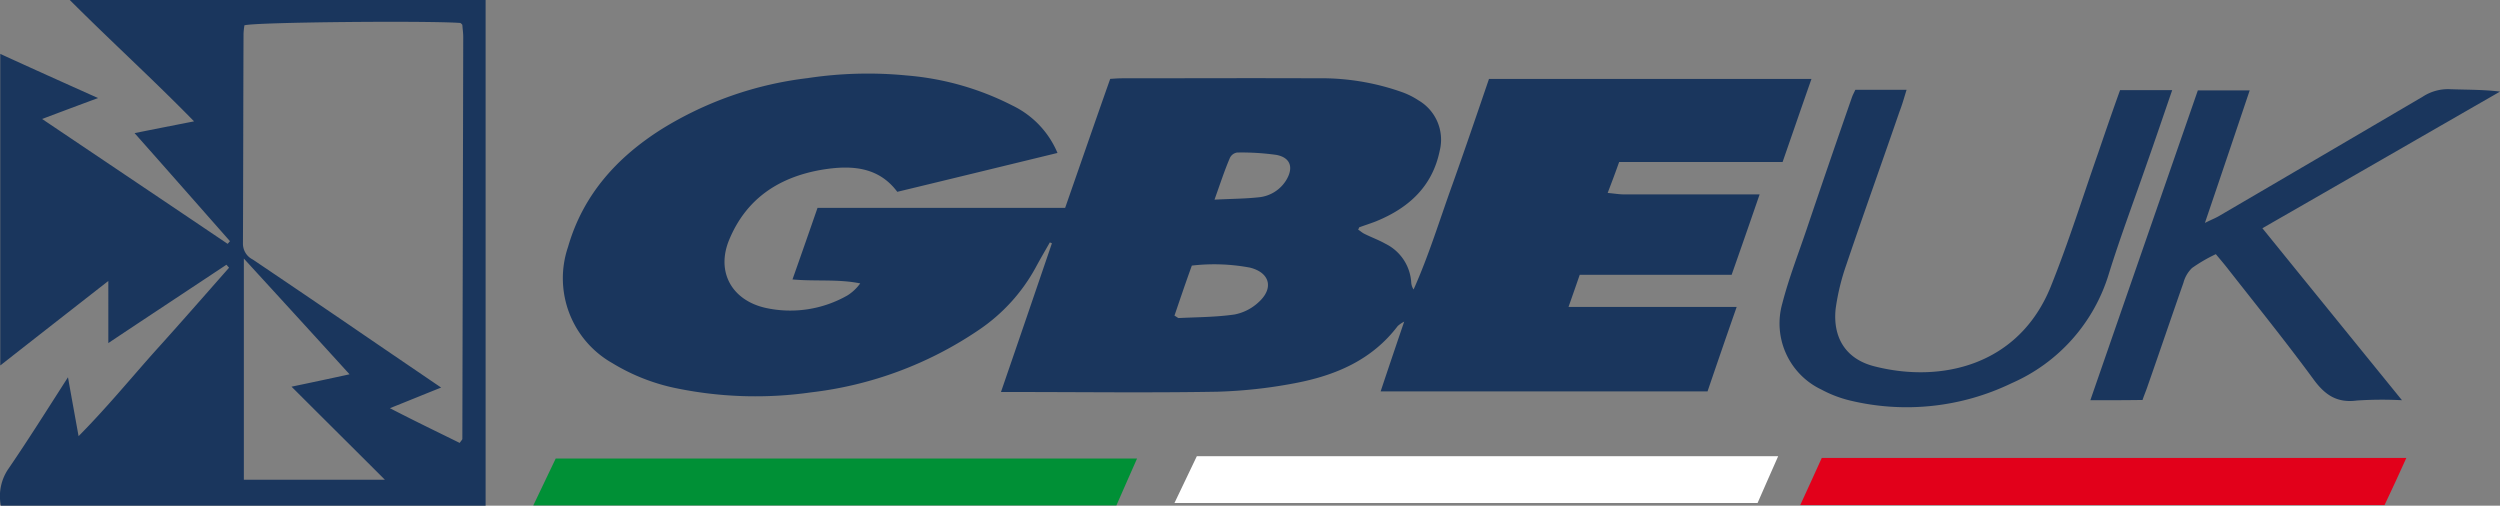
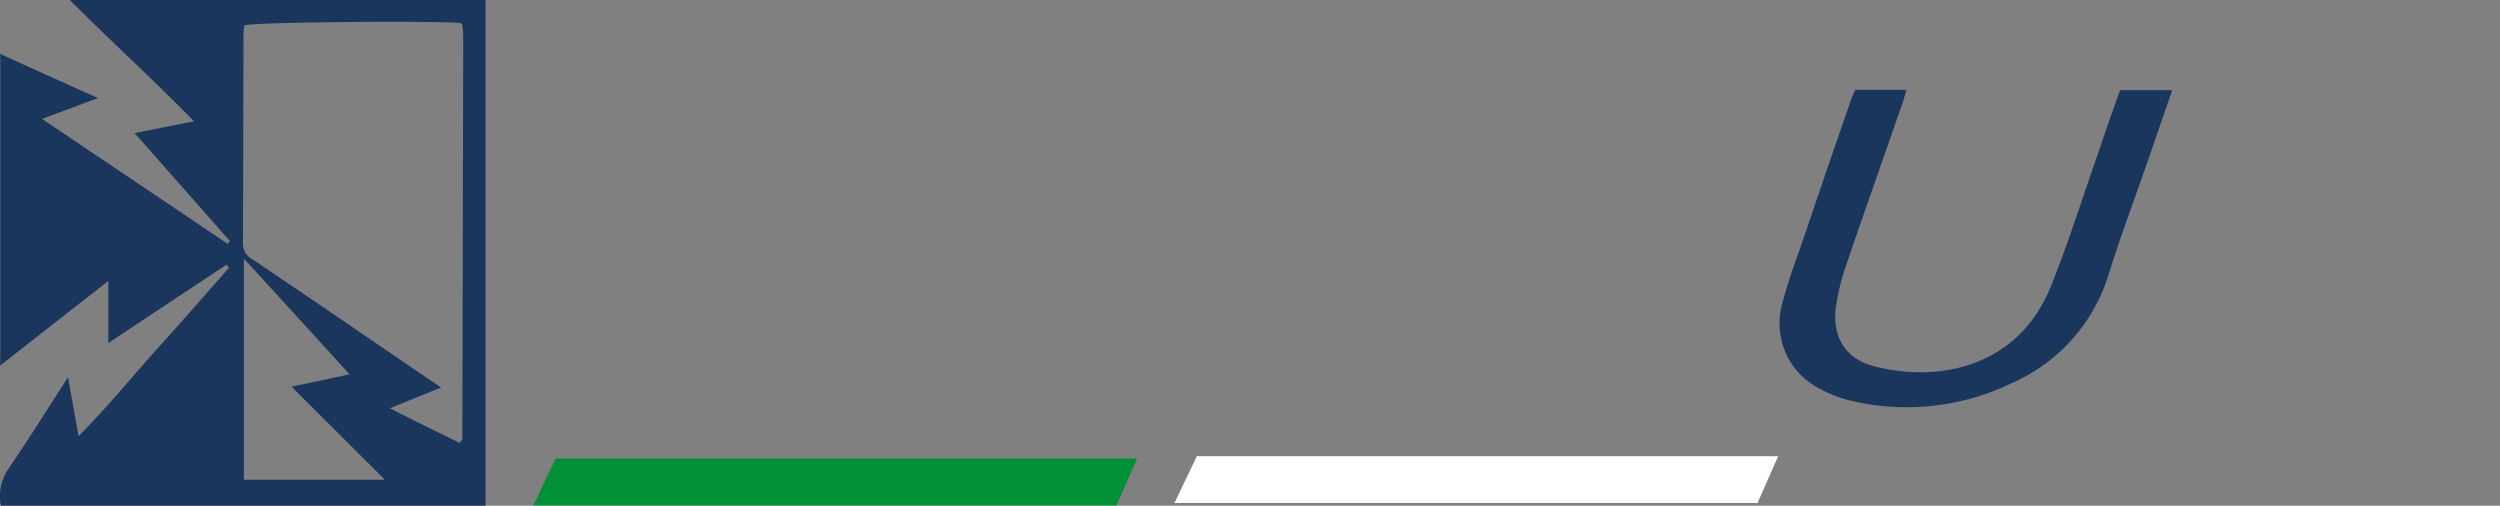
<svg xmlns="http://www.w3.org/2000/svg" width="252.147" height="51" viewBox="0 0 252.147 51">
  <rect x="0" y="0" width="252.147" height="51" fill="#808080" stroke="none" />
  <g id="GBE_UK_Logo_white" transform="translate(-0.005)">
-     <path id="Path_1" data-name="Path 1" d="M214.4,45.7c.861-2.436,1.693-4.812,2.525-7.218H241.9c1.515-4.337,3-8.644,4.545-13.01.446-.03.832-.059,1.188-.059,6.535,0,13.069-.03,19.6,0a24.383,24.383,0,0,1,8.733,1.426,7.858,7.858,0,0,1,1.574.8,4.593,4.593,0,0,1,2.139,5.079c-.743,3.624-3.148,5.792-6.446,7.129-.535.208-1.1.386-1.663.594-.03,0-.03.089-.119.238.208.119.386.3.624.416.713.356,1.455.624,2.139,1.01A4.663,4.663,0,0,1,276.806,46a1.448,1.448,0,0,0,.238.713c1.545-3.446,2.644-7.069,3.921-10.6,1.248-3.5,2.465-7.069,3.683-10.634h32.525c-.98,2.792-1.931,5.554-2.911,8.376H297.776c-.356,1.01-.713,1.96-1.158,3.119.653.059,1.158.149,1.663.149h13.663c-.951,2.762-1.871,5.406-2.822,8.109H293.8c-.356,1.04-.713,2.05-1.129,3.238h16.96c-1.04,2.97-1.99,5.733-2.941,8.525h-32.97c.772-2.317,1.515-4.515,2.376-7.04a3.031,3.031,0,0,0-.654.446c-2.614,3.446-6.3,4.99-10.366,5.762a49.118,49.118,0,0,1-7.812.861c-6.832.119-13.663.03-20.5.03h-1.337c1.752-5.079,3.446-10.04,5.139-15-.059-.03-.148-.059-.208-.089-.475.832-.98,1.693-1.426,2.525a17.943,17.943,0,0,1-5.733,6.3,37.881,37.881,0,0,1-16.931,6.3,39.611,39.611,0,0,1-13.871-.475,20.077,20.077,0,0,1-6.149-2.465,9.832,9.832,0,0,1-4.485-11.733c1.515-5.257,4.931-9.03,9.446-11.881a35.99,35.99,0,0,1,14.7-5.139,40.6,40.6,0,0,1,10.04-.267,28.406,28.406,0,0,1,10.634,3.03,9.3,9.3,0,0,1,4.545,4.782c-5.376,1.307-10.723,2.614-16.158,3.921-1.931-2.584-4.723-2.7-7.6-2.228-4.337.743-7.634,2.911-9.356,7.069-1.337,3.238.267,6.089,3.653,6.861a11.608,11.608,0,0,0,8.317-1.277,4.7,4.7,0,0,0,1.248-1.188C219,45.645,216.746,45.912,214.4,45.7Zm38.525,3.653c.238.119.356.267.475.238,1.871-.089,3.743-.089,5.584-.356a4.918,4.918,0,0,0,2.436-1.248c1.545-1.4,1.129-2.97-.861-3.475a19.487,19.487,0,0,0-5.881-.208C254.053,46.031,253.489,47.694,252.924,49.358Zm4.04-11.7c1.723-.089,3.089-.089,4.455-.238a3.651,3.651,0,0,0,2.792-1.752c.743-1.248.416-2.257-1.01-2.525a25.2,25.2,0,0,0-3.951-.238.964.964,0,0,0-.743.564C257.974,34.714,257.558,35.992,256.964,37.655Z" transform="translate(-134.466 -17.516)" fill="#1a365d" />
    <path id="Path_2" data-name="Path 2" d="M.033,36.861V5.436C3.271,6.921,6.449,8.347,9.894,9.891,7.964,10.6,6.3,11.228,4.251,12c6.446,4.337,12.594,8.465,18.713,12.594.089-.089.149-.178.238-.267-3.149-3.564-6.3-7.158-9.624-10.9,2.05-.416,3.891-.772,6-1.188C15.419,7.99,11.231,4.188,7.043,0H48.983V51H.092a4.875,4.875,0,0,1,.8-3.772c1.99-2.911,3.891-5.941,5.97-9.178.356,2.02.683,3.8,1.069,5.941,2.851-2.881,5.257-5.822,7.752-8.614,2.5-2.762,4.96-5.584,7.426-8.376-.089-.089-.178-.208-.267-.3-3.891,2.584-7.812,5.168-11.911,7.9V28.337C7.132,31.307,3.627,34.04.033,36.861ZM46.37,44.673c.178-.267.267-.327.267-.416q.045-20.272.089-40.545c0-.386-.059-.772-.089-1.188,0-.03-.059-.089-.089-.119a.41.41,0,0,0-.119-.089c-3.149-.238-20.644-.089-21.772.238a7.134,7.134,0,0,0-.089.832c-.03,7.04-.03,14.109-.059,21.149a1.775,1.775,0,0,0,.98,1.634c3.089,2.079,6.149,4.158,9.208,6.238,3.208,2.2,6.446,4.4,9.8,6.683-1.723.683-3.3,1.337-5.168,2.079C41.855,42.475,44.082,43.545,46.37,44.673Zm-7.545,3.713c-3.208-3.208-6.238-6.208-9.416-9.386,1.99-.416,3.8-.8,5.851-1.248C31.667,33.8,28.221,30.03,24.6,26.079V48.386Z" transform="translate(0)" fill="#1a365d" />
-     <path id="Path_3" data-name="Path 3" d="M709.8,61.647c3.653-10.545,7.247-20.881,10.842-31.248h5.228c-1.485,4.426-2.941,8.733-4.515,13.366.654-.327,1.04-.475,1.4-.683q10.292-6.015,20.584-12.059a4.659,4.659,0,0,1,2.792-.743c1.634.059,3.267.03,4.99.238-7.96,4.574-15.891,9.149-23.97,13.782,4.693,5.792,9.3,11.465,14.079,17.347a38.273,38.273,0,0,0-4.545.03c-2.02.267-3.238-.564-4.4-2.168-2.792-3.8-5.792-7.515-8.7-11.228-.327-.416-.683-.832-1.129-1.366a15.913,15.913,0,0,0-2.406,1.4,3.227,3.227,0,0,0-.861,1.485c-1.218,3.475-2.406,6.98-3.624,10.455-.148.446-.356.921-.5,1.366C713.335,61.647,711.7,61.647,709.8,61.647Z" transform="translate(-498.965 -21.281)" fill="#1a365d" />
    <path id="Path_4" data-name="Path 4" d="M638.621,30.53h5.257c-.891,2.584-1.723,5.05-2.584,7.485-1.277,3.683-2.644,7.307-3.8,11.02a17.6,17.6,0,0,1-9.8,11.05,24.357,24.357,0,0,1-16.307,1.752,12.04,12.04,0,0,1-2.881-1.1,7.383,7.383,0,0,1-3.95-8.7c.653-2.525,1.6-4.96,2.436-7.426q2.272-6.728,4.6-13.4c.089-.238.208-.446.327-.713h5.168c-.238.772-.445,1.515-.713,2.2C614.592,37.866,612.75,43,611,48.173a22.881,22.881,0,0,0-1.069,4.426c-.3,2.941,1.069,5.079,3.921,5.792,6.743,1.723,14.584-.089,17.792-8.079,1.782-4.426,3.208-9,4.782-13.485C637.136,34.748,637.849,32.668,638.621,30.53Z" transform="translate(-424.787 -21.441)" fill="#1a365d" />
-     <path id="Path_5" data-name="Path 5" d="M670.231,160.252H611.3c.743-1.6,1.426-3.119,2.168-4.752h58.96C671.716,157.1,670.973,158.678,670.231,160.252Z" transform="translate(-429.723 -109.312)" fill="#e2001a" />
    <path id="Path_6" data-name="Path 6" d="M241.991,155.7c-.713,1.634-1.4,3.149-2.079,4.723H181.1c.743-1.574,1.485-3.119,2.257-4.723Z" transform="translate(-127.305 -109.452)" fill="#009036" />
    <path id="Path_7" data-name="Path 7" d="M459.691,154.9c-.713,1.634-1.4,3.149-2.079,4.723H398.8c.743-1.574,1.485-3.119,2.257-4.723Z" transform="translate(-280.341 -108.89)" fill="#fff" />
  </g>
</svg>